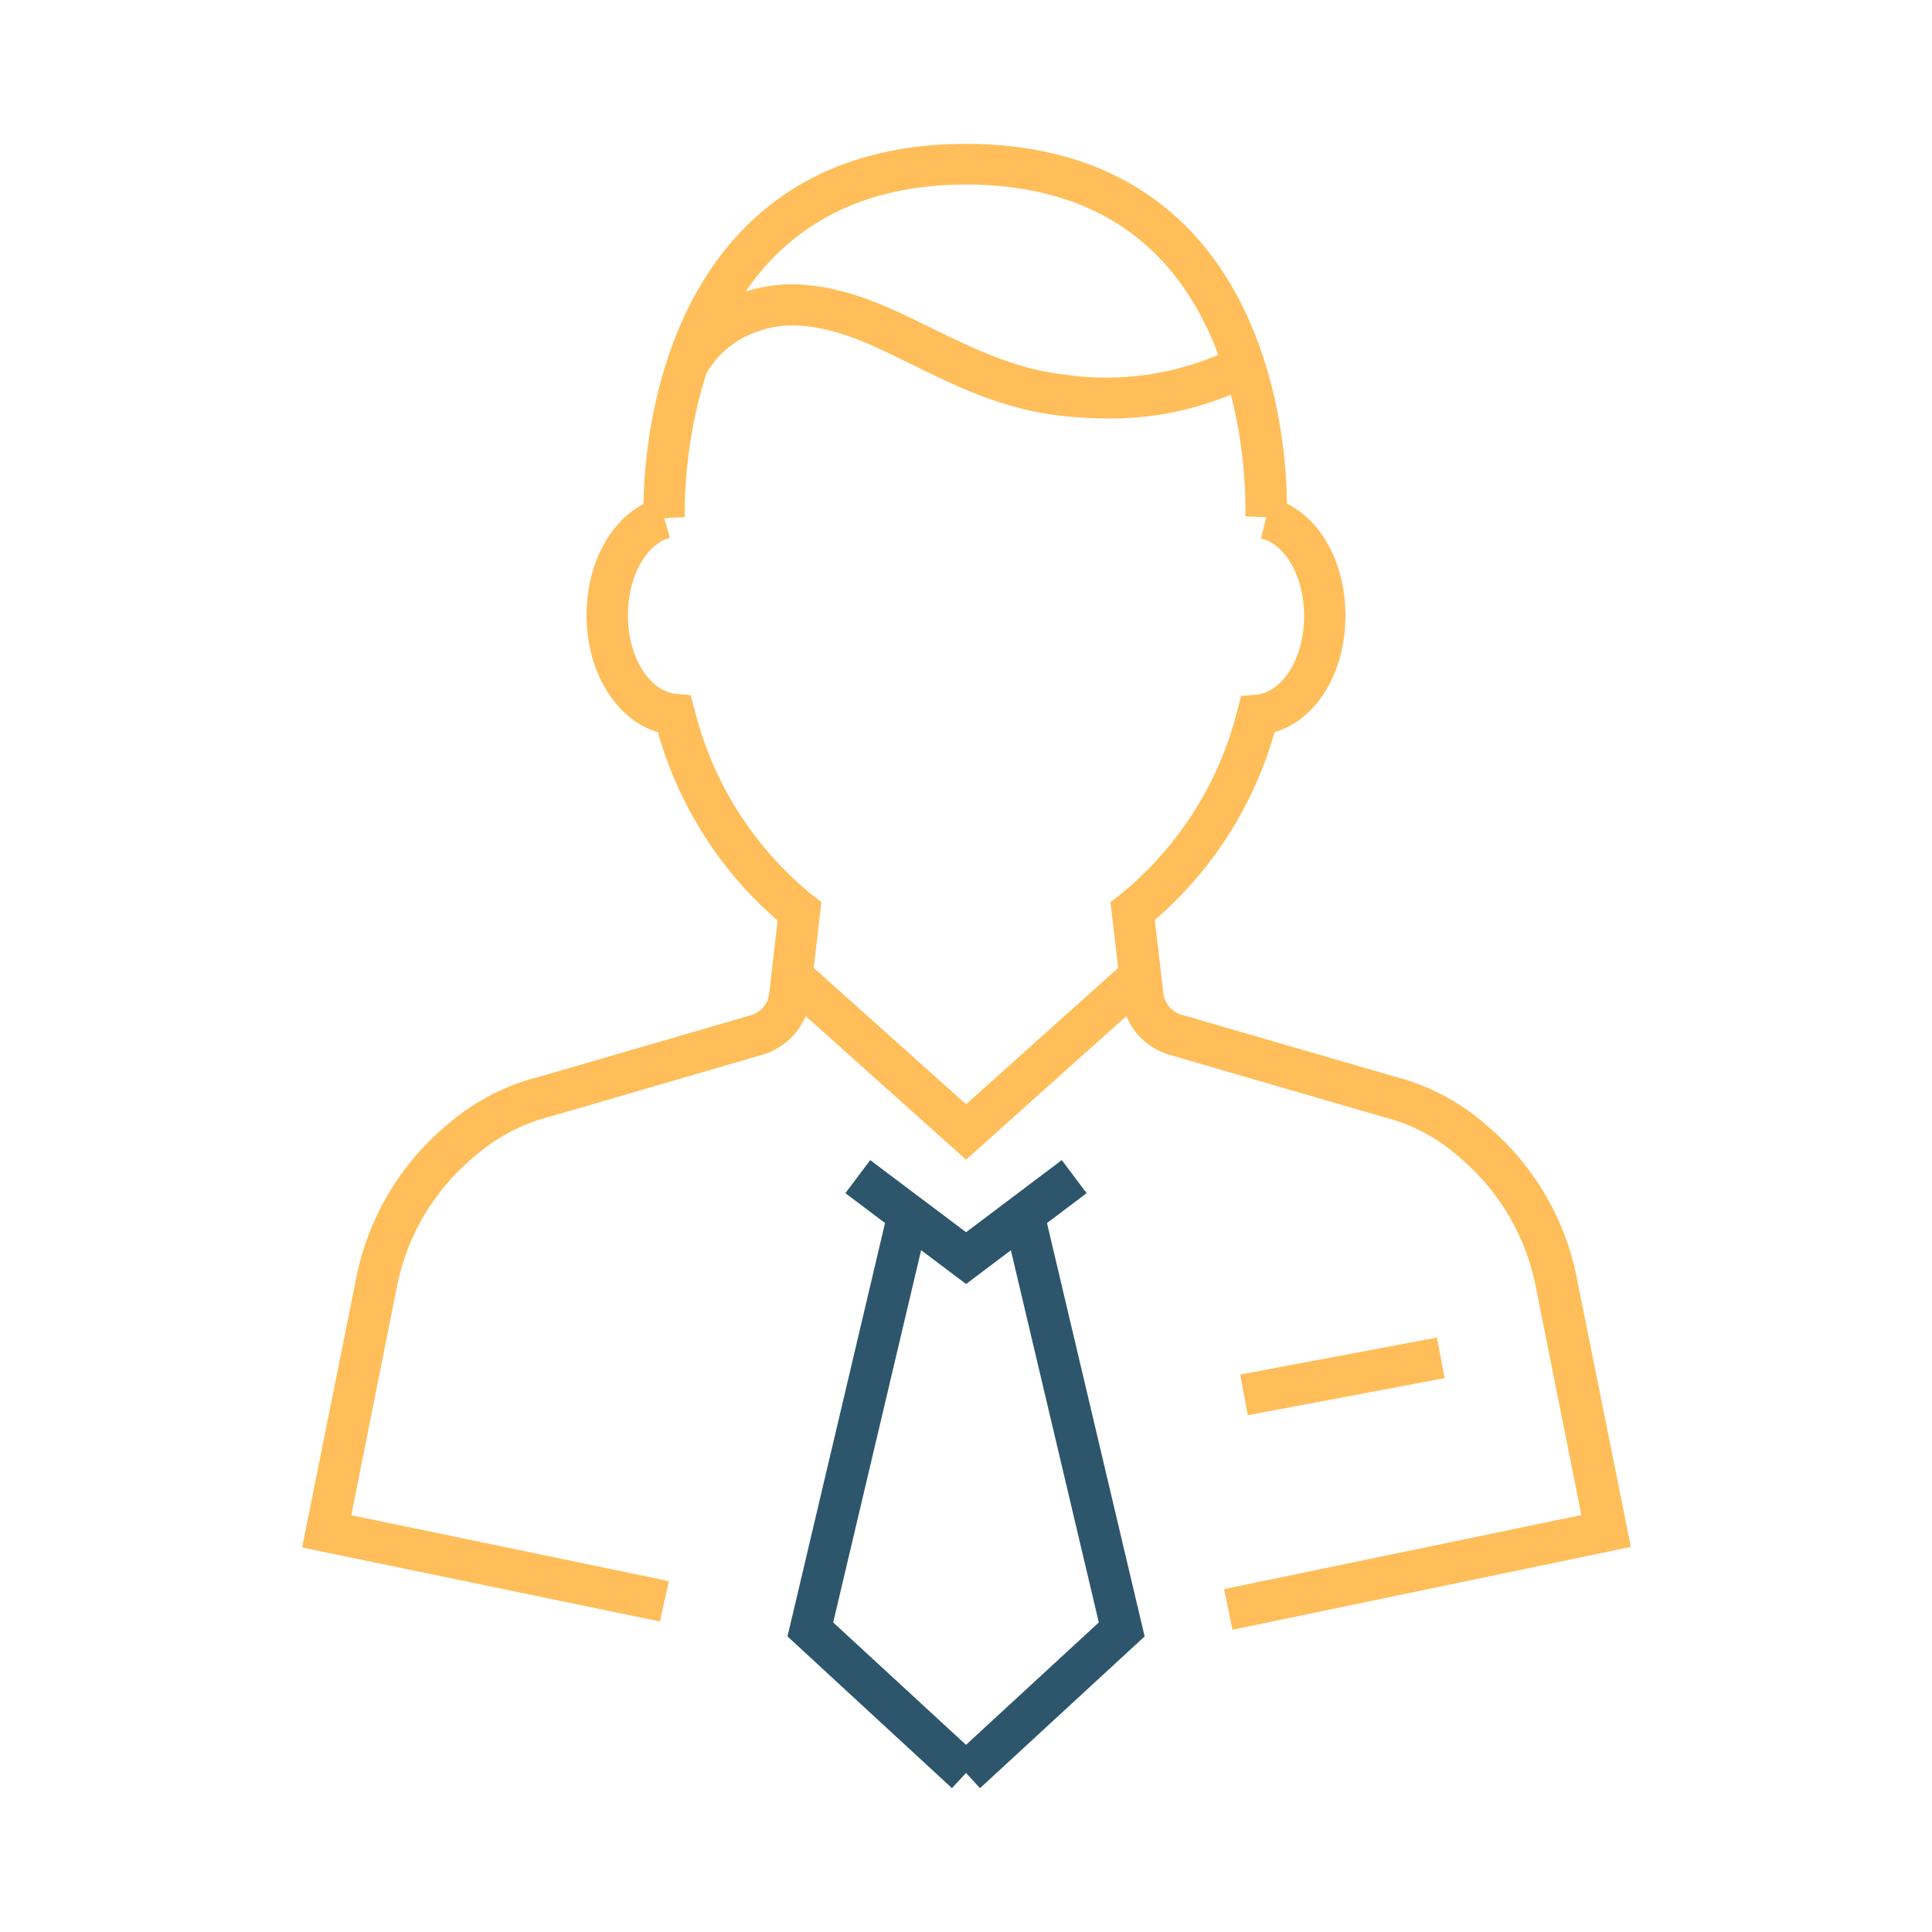
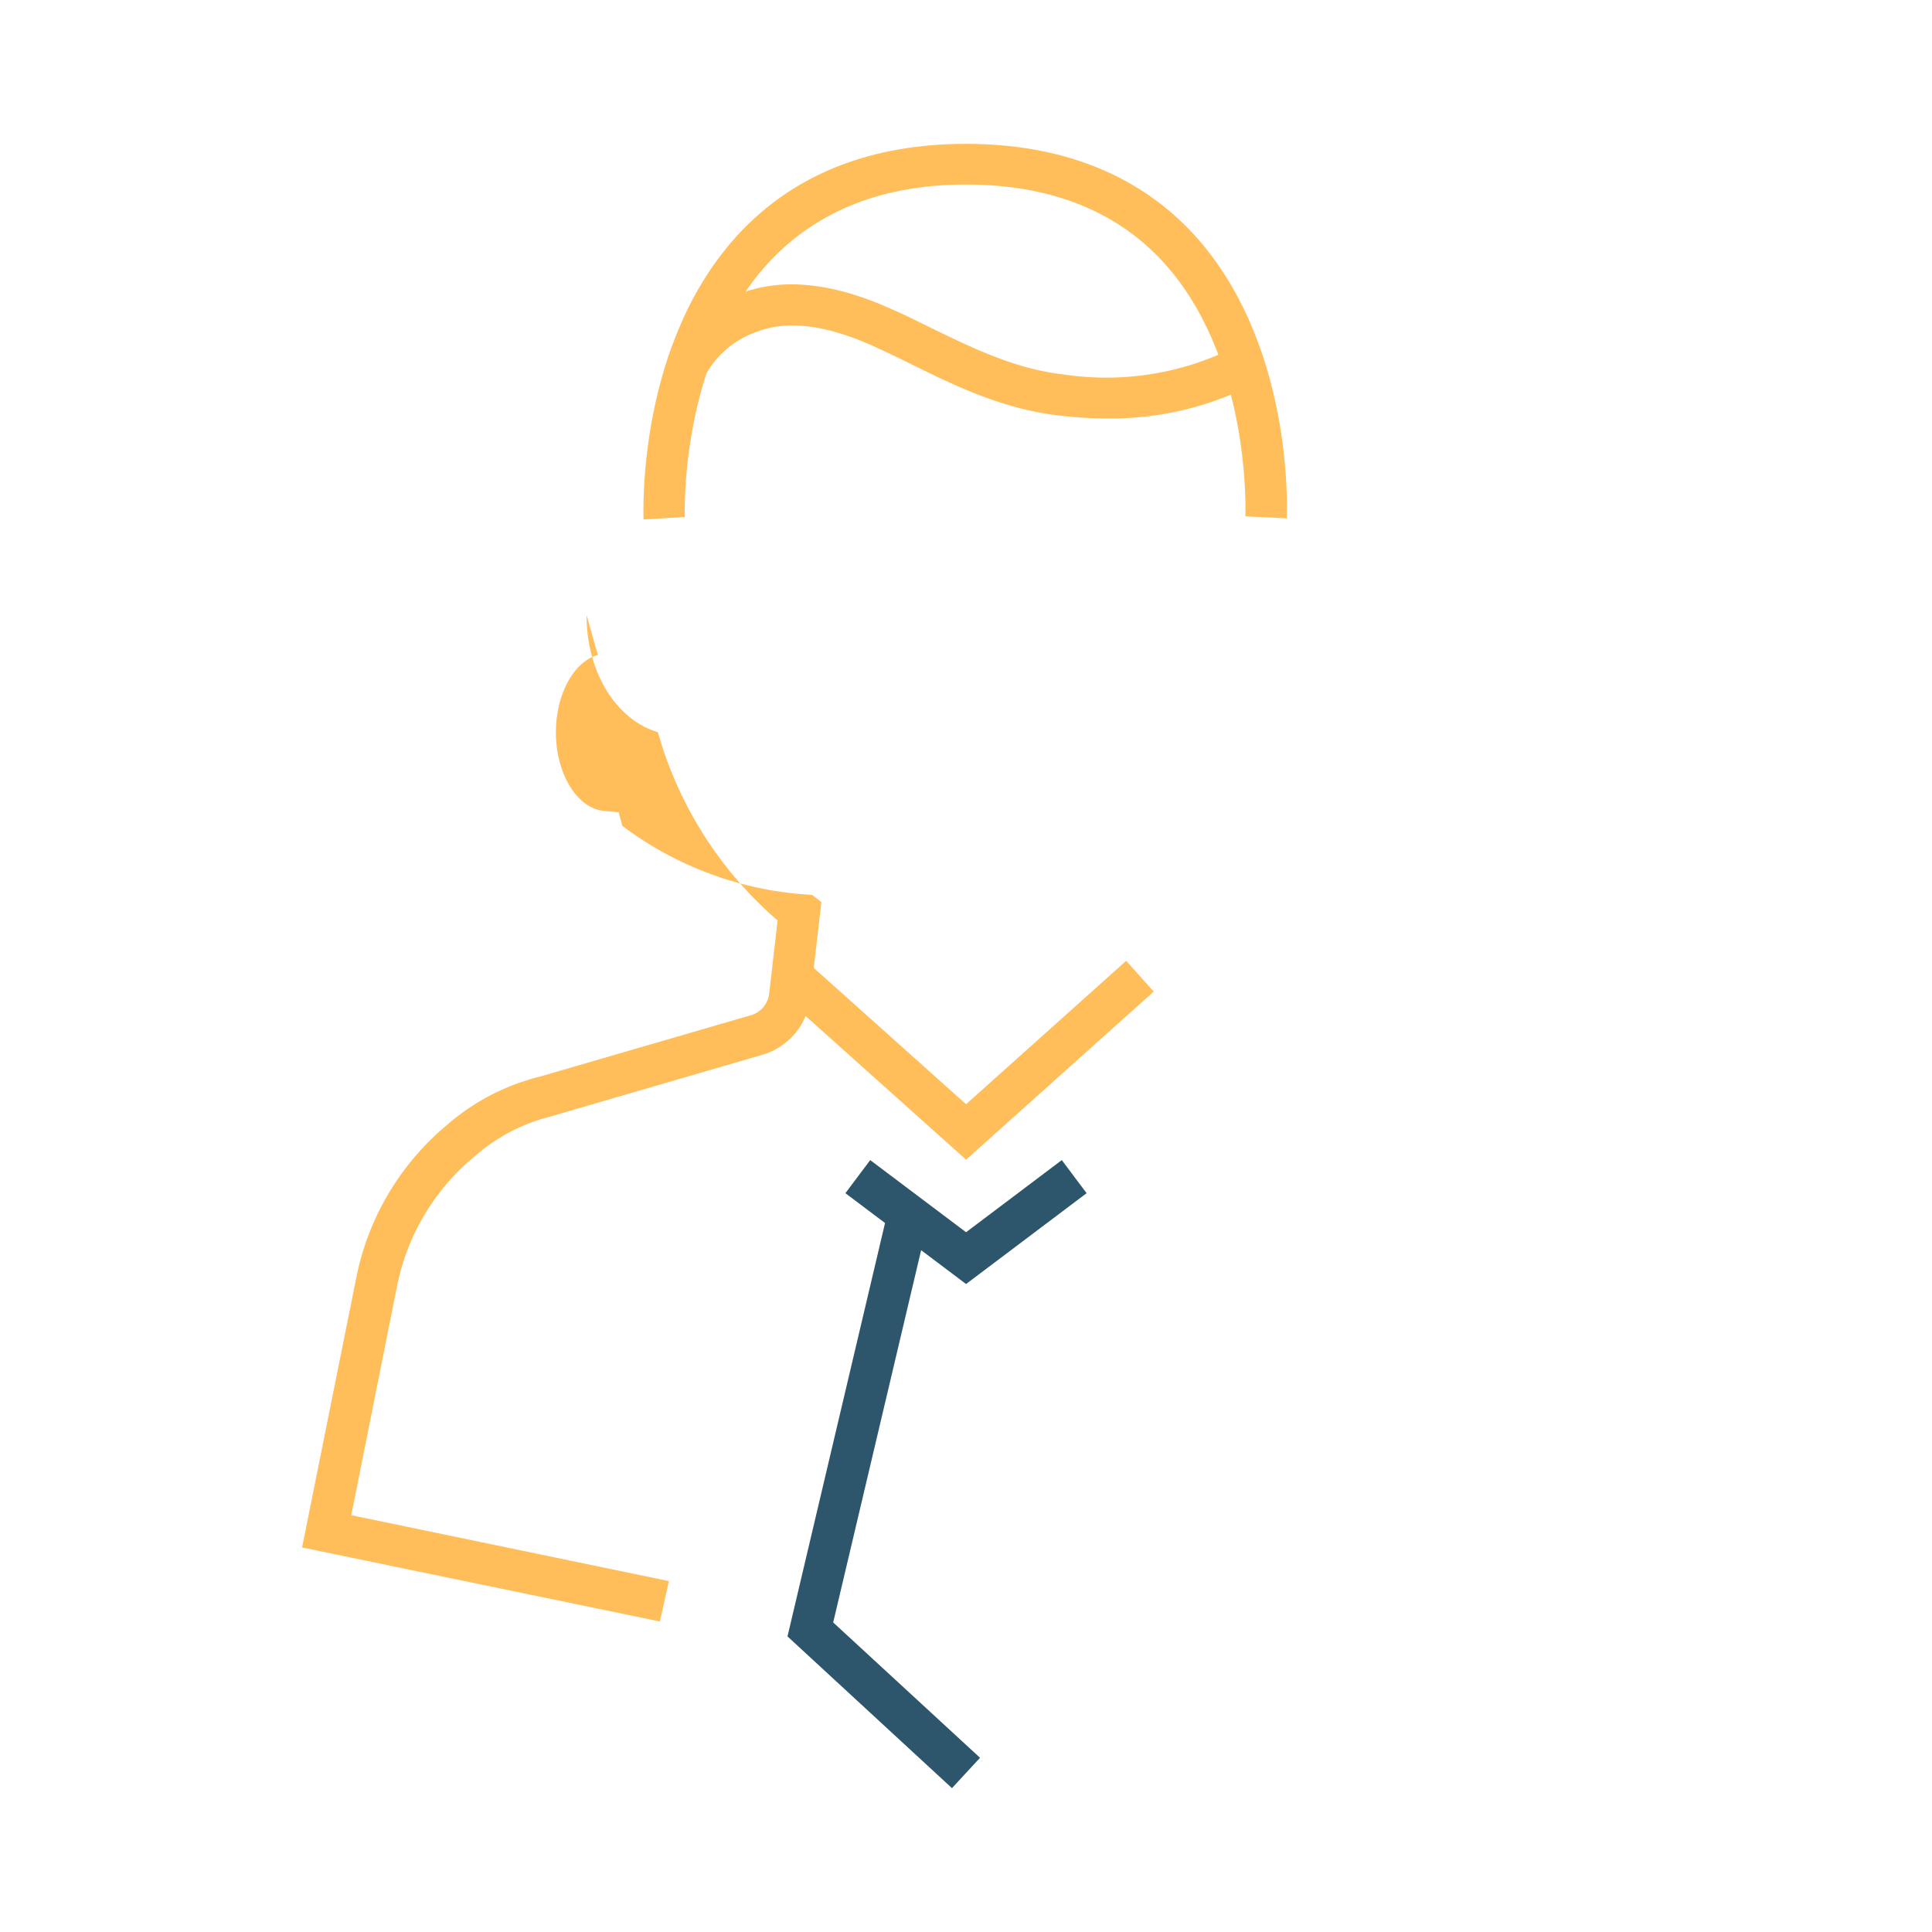
<svg xmlns="http://www.w3.org/2000/svg" id="be0a4ba8-9516-4987-9567-cada3b64445a" data-name="Layer 1" viewBox="0 0 142.49 142.49">
  <defs>
    <style>.b3168cba-d6d2-4ca0-b580-77154606e199{fill:#2d566c;}.b363c804-2b36-4dba-aec3-3e0eabfd86ed{fill:#ffbe5a;}</style>
  </defs>
  <title>icon-suite</title>
  <polygon class="b3168cba-d6d2-4ca0-b580-77154606e199" points="71.25 94.7 62.35 88 64.18 85.56 71.25 90.88 78.31 85.56 80.14 88 71.25 94.7" />
  <polygon class="b3168cba-d6d2-4ca0-b580-77154606e199" points="70.21 131.88 58.08 120.69 65.34 89.92 68.31 90.62 61.45 119.66 72.28 129.64 70.21 131.88" />
-   <polygon class="b3168cba-d6d2-4ca0-b580-77154606e199" points="72.28 131.88 70.21 129.64 81.04 119.66 74.18 90.62 77.15 89.92 84.42 120.69 72.28 131.88" />
-   <path class="b363c804-2b36-4dba-aec3-3e0eabfd86ed" d="M90.9,120.2l-.62-3,26.35-5.46-3.38-16.93a16.67,16.67,0,0,0-5.7-9.53,13.2,13.2,0,0,0-5.46-2.88l-15.82-4.6a4.65,4.65,0,0,1-1.39-.65,4.91,4.91,0,0,1-2.15-3.53l-.83-7.08.68-.53a25.41,25.41,0,0,0,8.69-13.68l.27-1,1.07-.09c2-.18,3.57-2.72,3.57-5.8,0-2.86-1.34-5.27-3.18-5.73l.74-3c3.24.81,5.49,4.38,5.49,8.69S97,53.14,94,54a28.5,28.5,0,0,1-8.83,13.85l.63,5.39a1.87,1.87,0,0,0,.82,1.35,1.89,1.89,0,0,0,.54.25l15.73,4.57a16.28,16.28,0,0,1,6.64,3.49,19.68,19.68,0,0,1,6.75,11.28l4,19.91Z" />
-   <path class="b363c804-2b36-4dba-aec3-3e0eabfd86ed" d="M48.67,119.59l-26.39-5.46,4-19.91A19.66,19.66,0,0,1,33,82.94a16.4,16.4,0,0,1,6.79-3.53l15.58-4.53a1.89,1.89,0,0,0,.54-.25,1.87,1.87,0,0,0,.82-1.35l.62-5.39A28.65,28.65,0,0,1,48.52,54c-3.06-.91-5.26-4.4-5.26-8.63s2.18-7.75,5.31-8.64l.83,2.93c-1.79.52-3.09,2.92-3.09,5.71,0,3.07,1.57,5.62,3.56,5.8l1.07.1.27,1A25.47,25.47,0,0,0,59.9,66l.68.53-.82,7.08a4.91,4.91,0,0,1-2.15,3.53,4.72,4.72,0,0,1-1.38.65L40.55,82.36A13.38,13.38,0,0,0,35,85.29a16.61,16.61,0,0,0-5.71,9.53l-3.38,16.93,23.42,4.86Z" />
+   <path class="b363c804-2b36-4dba-aec3-3e0eabfd86ed" d="M48.67,119.59l-26.39-5.46,4-19.91A19.66,19.66,0,0,1,33,82.94a16.4,16.4,0,0,1,6.79-3.53l15.58-4.53a1.89,1.89,0,0,0,.54-.25,1.87,1.87,0,0,0,.82-1.35l.62-5.39A28.65,28.65,0,0,1,48.52,54c-3.06-.91-5.26-4.4-5.26-8.63l.83,2.93c-1.79.52-3.09,2.92-3.09,5.71,0,3.07,1.57,5.62,3.56,5.8l1.07.1.27,1A25.47,25.47,0,0,0,59.9,66l.68.53-.82,7.08a4.91,4.91,0,0,1-2.15,3.53,4.72,4.72,0,0,1-1.38.65L40.55,82.36A13.38,13.38,0,0,0,35,85.29a16.61,16.61,0,0,0-5.71,9.53l-3.38,16.93,23.42,4.86Z" />
  <path class="b363c804-2b36-4dba-aec3-3e0eabfd86ed" d="M47.46,38.31c0-.54-.5-13.19,7.23-21.28,4.08-4.26,9.65-6.42,16.55-6.42S83.72,12.77,87.78,17c7.68,8.07,7.14,20.7,7.12,21.23l-3.05-.15c0-.11.49-11.88-6.29-19-3.46-3.63-8.28-5.47-14.32-5.47S60.39,15.5,56.91,19.13c-6.83,7.12-6.41,18.92-6.4,19Z" />
  <path class="b363c804-2b36-4dba-aec3-3e0eabfd86ed" d="M81.69,30.86a29.76,29.76,0,0,1-3.46-.2c-4.19-.46-7.68-2.15-11-3.79-.89-.44-1.78-.87-2.7-1.29-3.46-1.58-6.37-2-8.65-1.13A6.89,6.89,0,0,0,52,27.71l-2.74-1.34a9.85,9.85,0,0,1,5.5-4.78c3.07-1.12,6.75-.71,11,1.21,1,.43,1.87.88,2.78,1.32,3.28,1.6,6.38,3.11,10,3.51a21.13,21.13,0,0,0,12.48-2l1.39,2.72A22.92,22.92,0,0,1,81.69,30.86Z" />
  <polygon class="b363c804-2b36-4dba-aec3-3e0eabfd86ed" points="71.25 85.53 57.4 73.13 59.43 70.86 71.25 81.44 83.06 70.86 85.09 73.13 71.25 85.53" />
-   <rect class="b363c804-2b36-4dba-aec3-3e0eabfd86ed" x="91.61" y="99.99" width="14.77" height="3.05" transform="translate(-17.06 20.06) rotate(-10.66)" />
</svg>